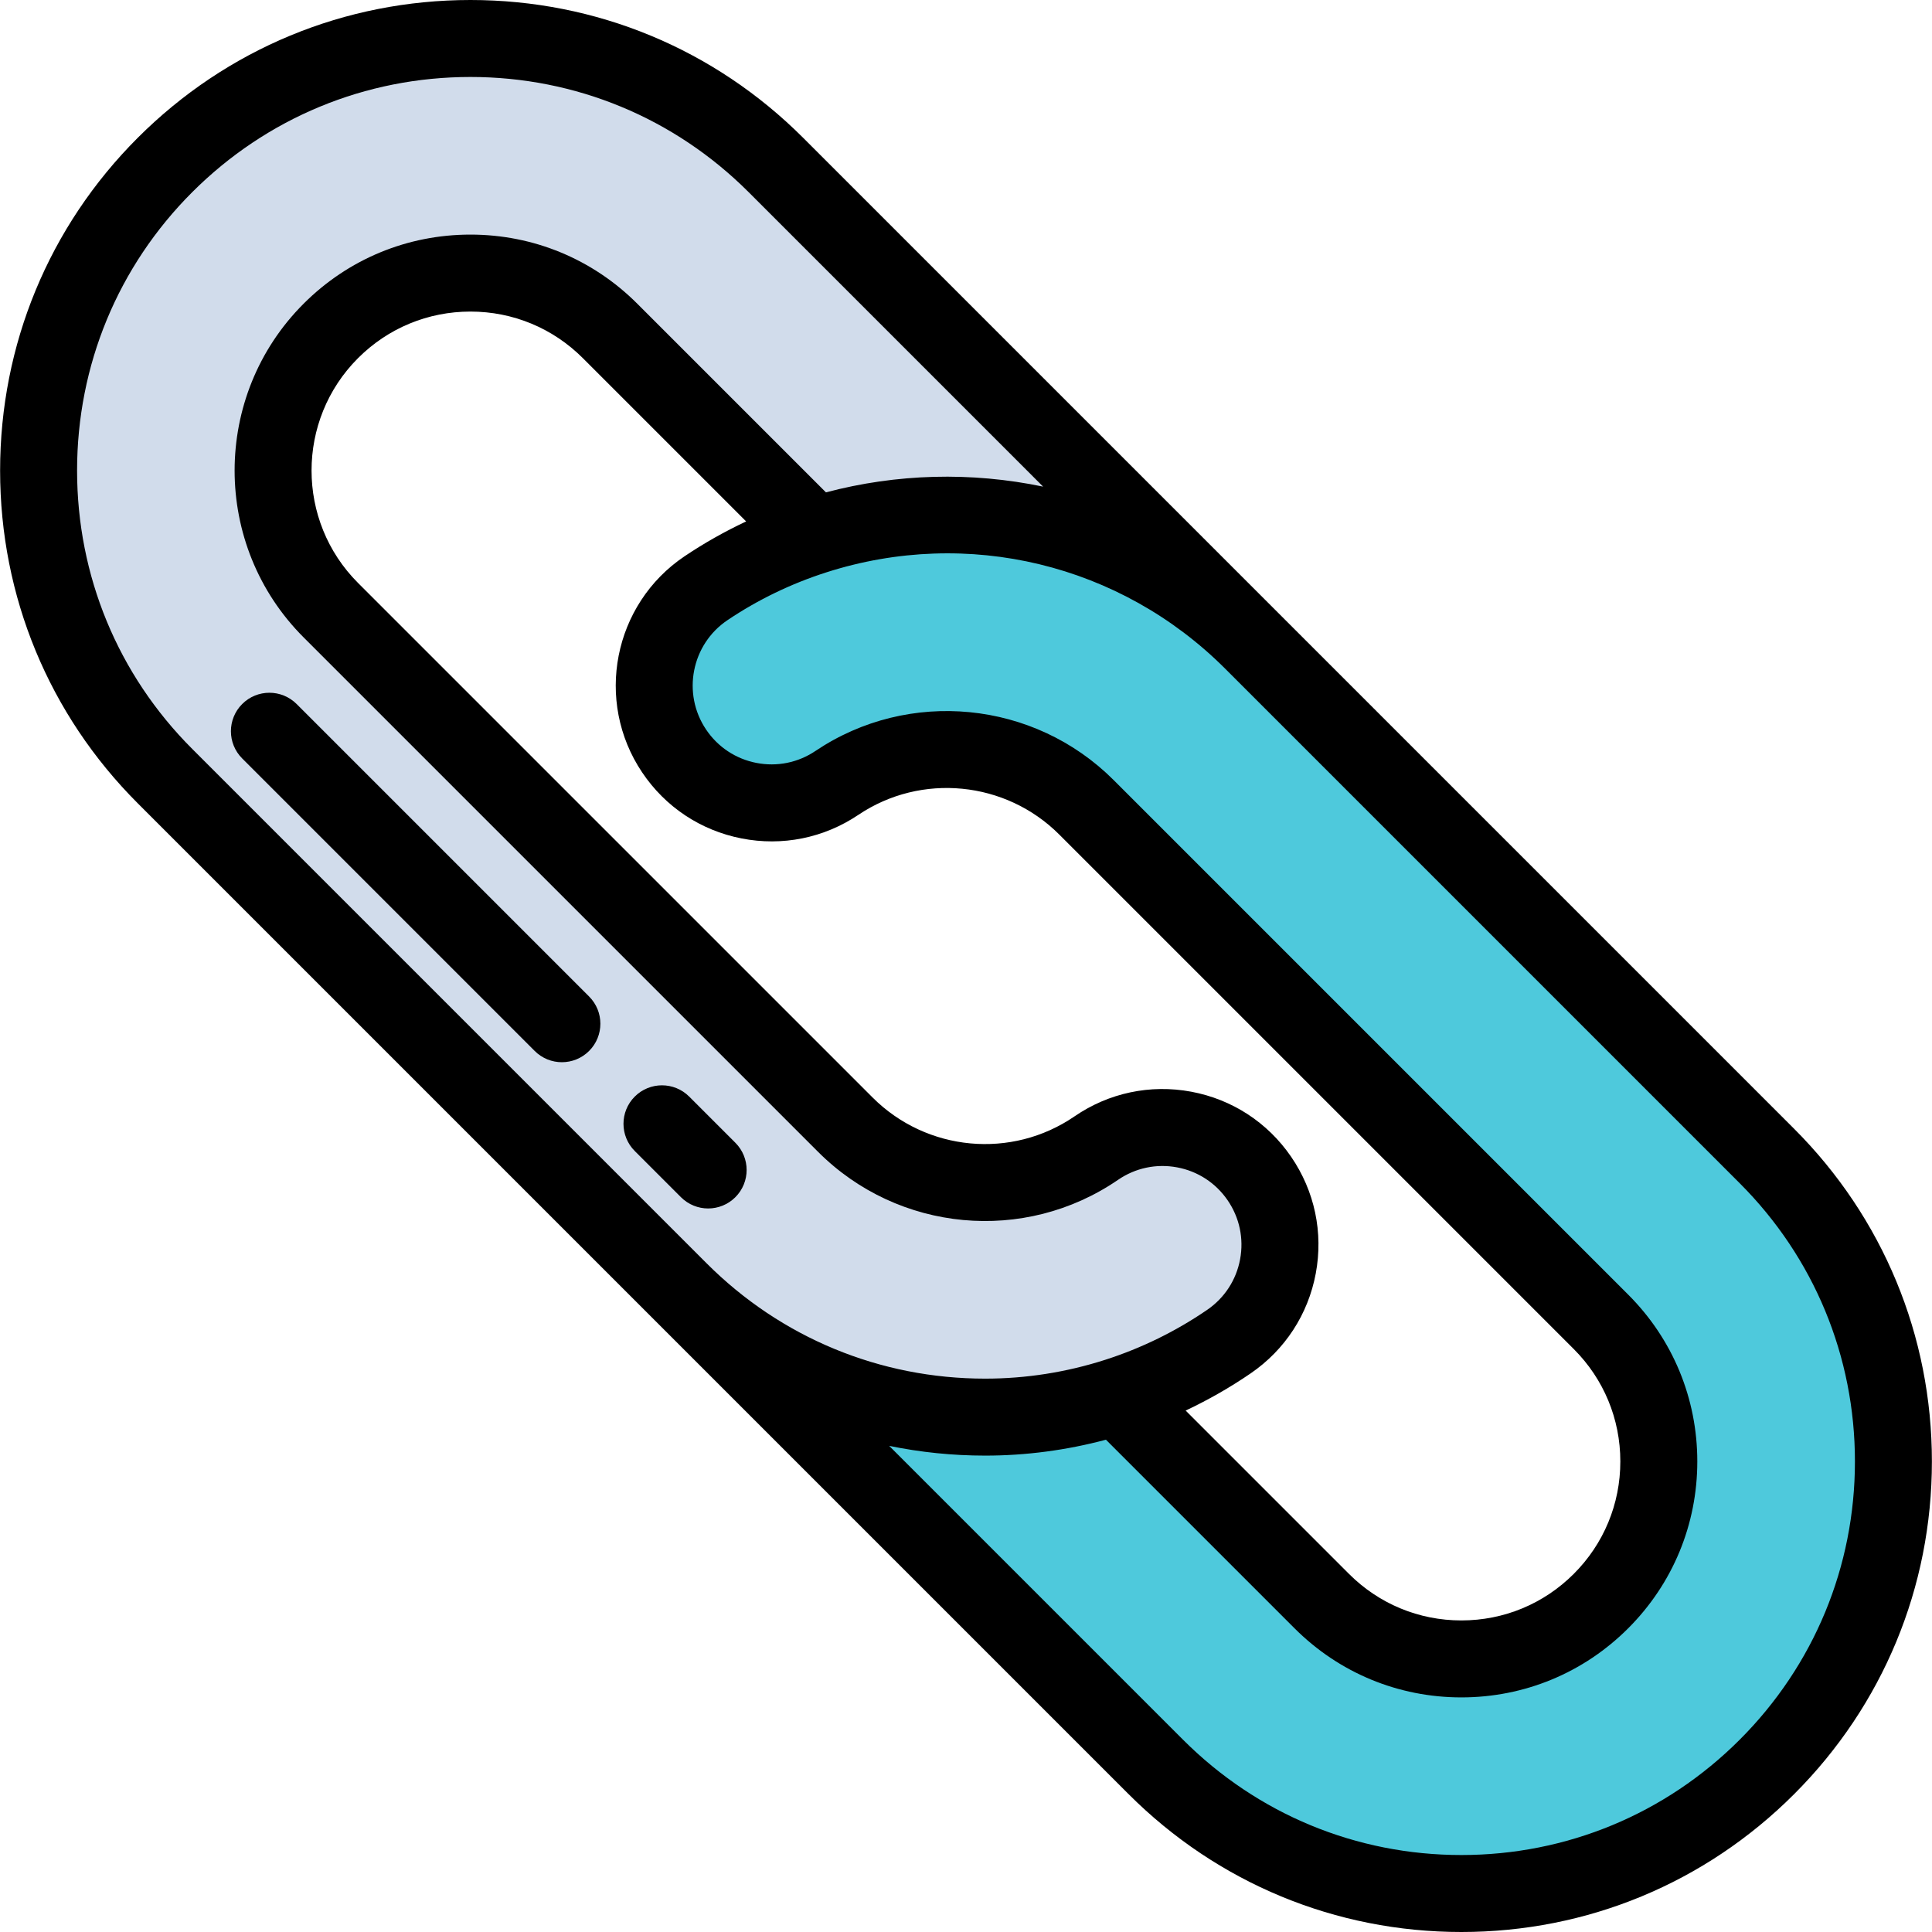
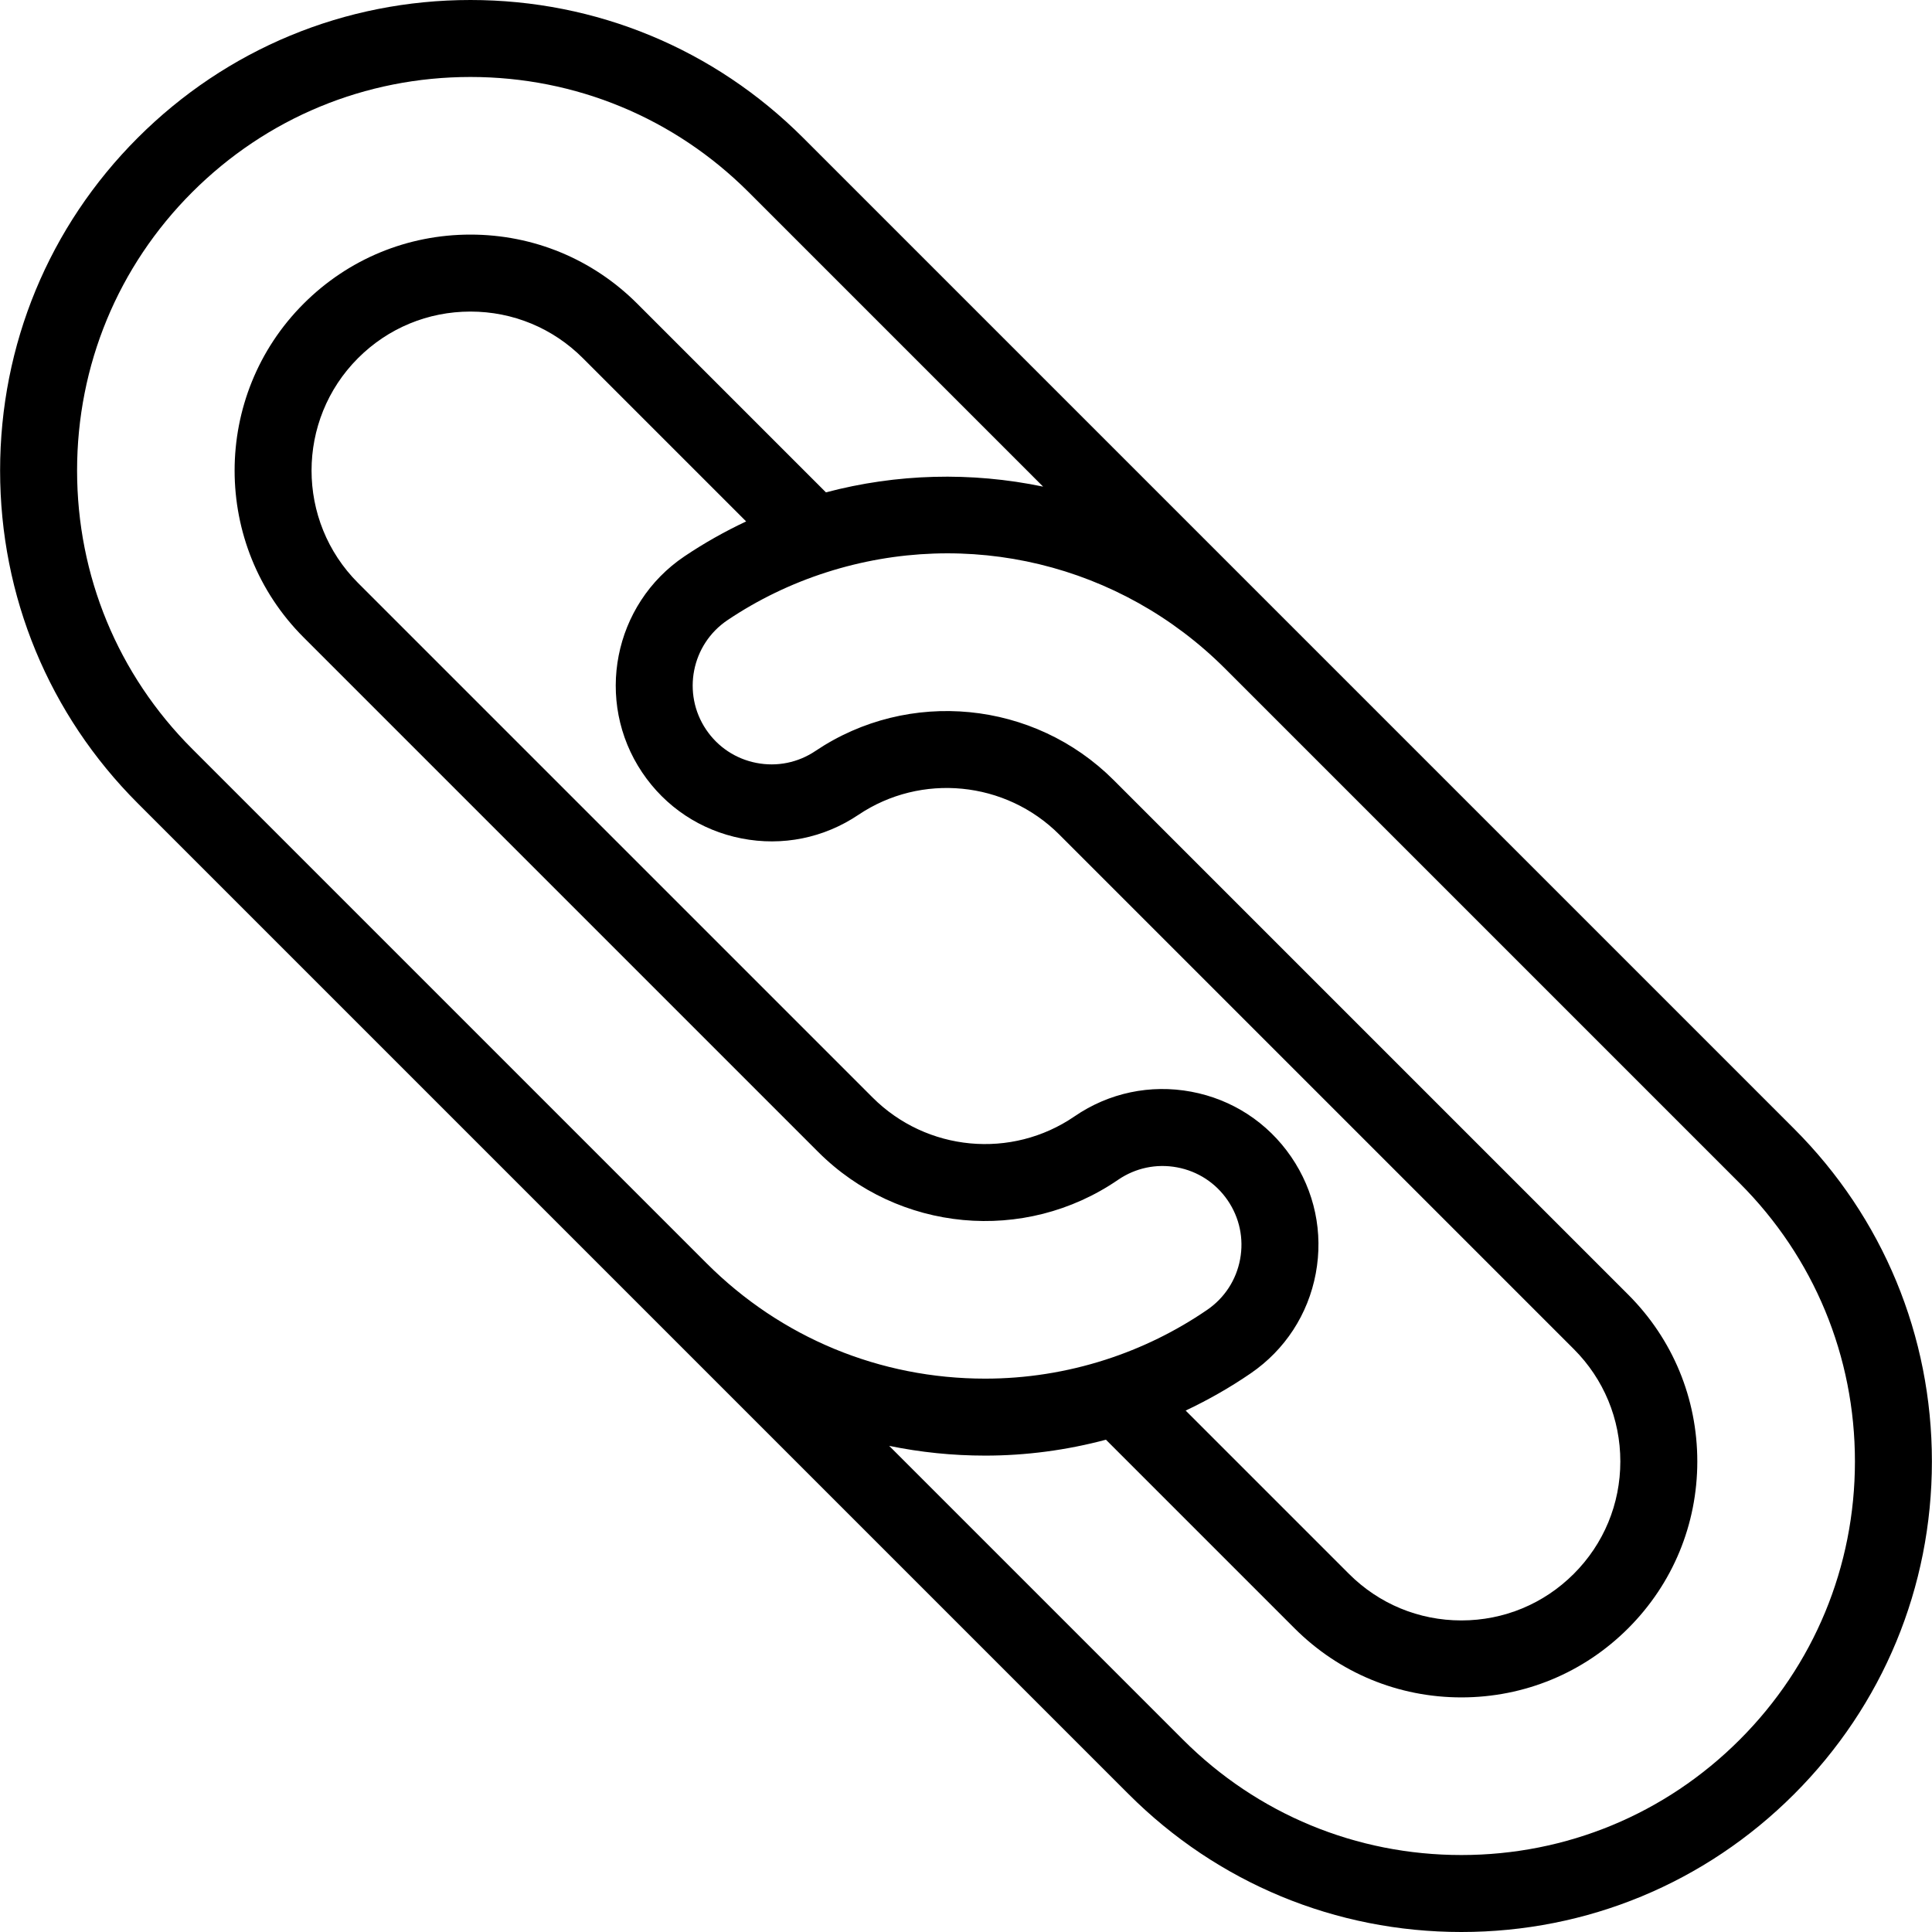
<svg xmlns="http://www.w3.org/2000/svg" id="Layer_1" x="0px" y="0px" viewBox="0 0 502 502" style="enable-background:new 0 0 502 502;" xml:space="preserve">
  <g>
    <g>
-       <polygon style="fill:#D1DCEB;" points="282.298,209.766 286.262,213.73 282.3,209.768   " />
-       <path style="fill:#4EC9DC;" d="M459.094,300.357l-133.69-133.691c-0.004-0.004-0.008-0.008-0.012-0.012   c-30.269-30.26-74.483-40.018-113.681-27.476c-9.834,3.147-19.358,7.674-28.26,13.66c-13.968,9.393-17.678,28.33-8.285,42.3   c9.392,13.968,28.331,17.677,42.299,8.285c20.266-13.628,47.532-10.958,64.835,6.343c0.001,0.001,0.001,0.001,0.002,0.002   l3.963,3.963L415.991,343.46c9.69,9.689,15.027,22.573,15.027,36.277c0,13.703-5.337,26.587-15.027,36.279   c-9.69,9.69-22.574,15.027-36.278,15.027s-26.588-5.337-36.278-15.027l-53.179-53.179c-11.168,3.588-22.735,5.38-34.274,5.381   c-28.963,0.002-57.724-11.172-79.435-32.884l-9.916-9.916c0.003,0.003,0.006,0.007,0.01,0.01l133.691,133.69   C321.534,480.323,349.726,492,379.712,492s58.178-11.677,79.381-32.881c21.203-21.203,32.881-49.395,32.881-79.381   C491.975,349.75,480.297,321.56,459.094,300.357z" />
-       <path style="fill:#D1DCEB;" d="M327.23,306.218c-9.518-13.883-28.489-17.425-42.372-7.905   c-20.326,13.937-47.752,11.376-65.209-6.082l-133.69-133.69c-20.004-20.004-20.004-52.553,0-72.557   c9.69-9.69,22.574-15.027,36.278-15.027s26.588,5.337,36.278,15.027l53.195,53.194c39.198-12.543,83.412-2.784,113.681,27.476   L201.618,42.881C180.415,21.677,152.223,10,122.237,10S64.059,21.677,42.855,42.881c-43.771,43.771-43.771,114.992,0,158.762   L166.63,325.418l9.916,9.916c21.711,21.712,50.472,32.886,79.435,32.884c11.538,0,23.105-1.793,34.274-5.381   c10.127-3.253,19.928-7.98,29.069-14.247C333.208,339.073,336.748,320.102,327.23,306.218z" />
-     </g>
+       </g>
    <g>
      <path d="M208.689,35.811C185.596,12.718,154.894,0,122.237,0s-63.36,12.718-86.453,35.811   C12.726,58.869,0.027,89.571,0.027,122.263s12.699,63.394,35.757,86.452L293.259,466.19c23.093,23.092,53.796,35.81,86.453,35.81   s63.36-12.718,86.452-35.811c23.092-23.092,35.81-53.794,35.81-86.452c0-32.657-12.717-63.359-35.81-86.452L208.689,35.811z    M49.927,194.572c-19.281-19.28-29.899-44.961-29.899-72.31s10.619-53.029,29.899-72.31C69.242,30.638,94.922,20,122.237,20   s52.995,10.638,72.311,29.953l76.476,76.476l0.038,0.02c-18.734-3.906-38.074-3.387-56.479,1.492l0.011-0.021l-49.008-49.008   c-11.579-11.578-26.974-17.955-43.349-17.955s-31.77,6.377-43.349,17.955c-23.902,23.903-23.902,62.797,0,86.7l133.69,133.69   c20.863,20.863,53.639,23.916,77.935,7.258c4.51-3.093,9.957-4.243,15.333-3.24c5.377,1.003,10.042,4.041,13.135,8.553   s4.244,9.958,3.241,15.335c-1.003,5.377-4.041,10.042-8.553,13.135c-8.141,5.581-17.048,9.946-26.474,12.974   c-10.125,3.252-20.626,4.901-31.215,4.901c-27.347,0.002-53.046-10.637-72.364-29.955L49.927,194.572z M166.866,200.717   c6.033,8.973,15.199,15.059,25.81,17.137c10.608,2.079,21.395-0.1,30.367-6.132c16.304-10.964,38.245-8.814,52.178,5.109   c0.002,0.002,0.004,0.005,0.006,0.007l0,0l3.964,3.964c0.003,0.003,0.006,0.006,0.01,0.009L408.92,350.532   c7.801,7.801,12.098,18.173,12.098,29.206c0,11.032-4.297,21.406-12.098,29.208c-7.802,7.801-18.175,12.098-29.207,12.098   c-11.033,0-21.405-4.297-29.207-12.098l-42.431-42.431c5.876-2.772,11.533-5.994,16.904-9.675   c8.918-6.113,14.922-15.334,16.905-25.963s-0.292-21.394-6.405-30.312s-15.334-14.922-25.962-16.905   c-10.632-1.98-21.395,0.292-30.312,6.407c-16.354,11.212-38.427,9.15-52.483-4.906L93.03,151.47   c-16.104-16.104-16.104-42.311,0-58.415c7.802-7.802,18.174-12.098,29.207-12.098s21.405,4.296,29.207,12.098l42.431,42.43   c-5.559,2.615-10.914,5.631-16.005,9.055C159.348,156.994,154.411,182.195,166.866,200.717z M452.022,452.047   C432.708,471.362,407.027,482,379.712,482s-52.996-10.638-72.31-29.953l-76.353-76.353l-0.023-0.013   c8.121,1.673,16.471,2.537,24.956,2.536c10.615,0,21.15-1.403,31.409-4.14l-0.013,0.024l48.986,48.986   c11.58,11.578,26.975,17.955,43.349,17.955s31.769-6.377,43.349-17.956c11.579-11.58,17.956-26.976,17.956-43.35   c0-16.375-6.377-31.771-17.956-43.349L293.334,206.66l-3.965-3.965c-20.675-20.674-53.264-23.856-77.485-7.571   c-4.54,3.053-9.995,4.154-15.364,3.103c-5.368-1.051-10.005-4.13-13.057-8.669c-6.301-9.371-3.804-22.121,5.566-28.422   c7.908-5.317,16.564-9.501,25.728-12.434c36.696-11.739,76.378-2.152,103.564,25.023c0.027,0.027,0.055,0.055,0.083,0.082   l133.619,133.62c19.315,19.314,29.952,44.995,29.952,72.31C481.975,407.053,471.337,432.733,452.022,452.047z" />
-       <path d="M191.072,311.071c3.905-3.905,3.905-10.237,0-14.143l-11.998-11.998c-3.905-3.904-10.237-3.904-14.143,0   c-3.905,3.905-3.905,10.237,0,14.143l11.998,11.998c1.953,1.952,4.512,2.929,7.071,2.929S189.12,313.023,191.072,311.071z" />
-       <path d="M77.072,182.929c-3.905-3.903-10.237-3.904-14.142,0c-3.905,3.905-3.905,10.237,0,14.143l75.999,75.999   c1.953,1.952,4.512,2.929,7.071,2.929s5.119-0.977,7.071-2.929c3.905-3.905,3.905-10.237,0-14.143L77.072,182.929z" />
    </g>
  </g>
  <g />
  <g />
  <g />
  <g />
  <g />
  <g />
  <g />
  <g />
  <g />
  <g />
  <g />
  <g />
  <g />
  <g />
  <g />
</svg>